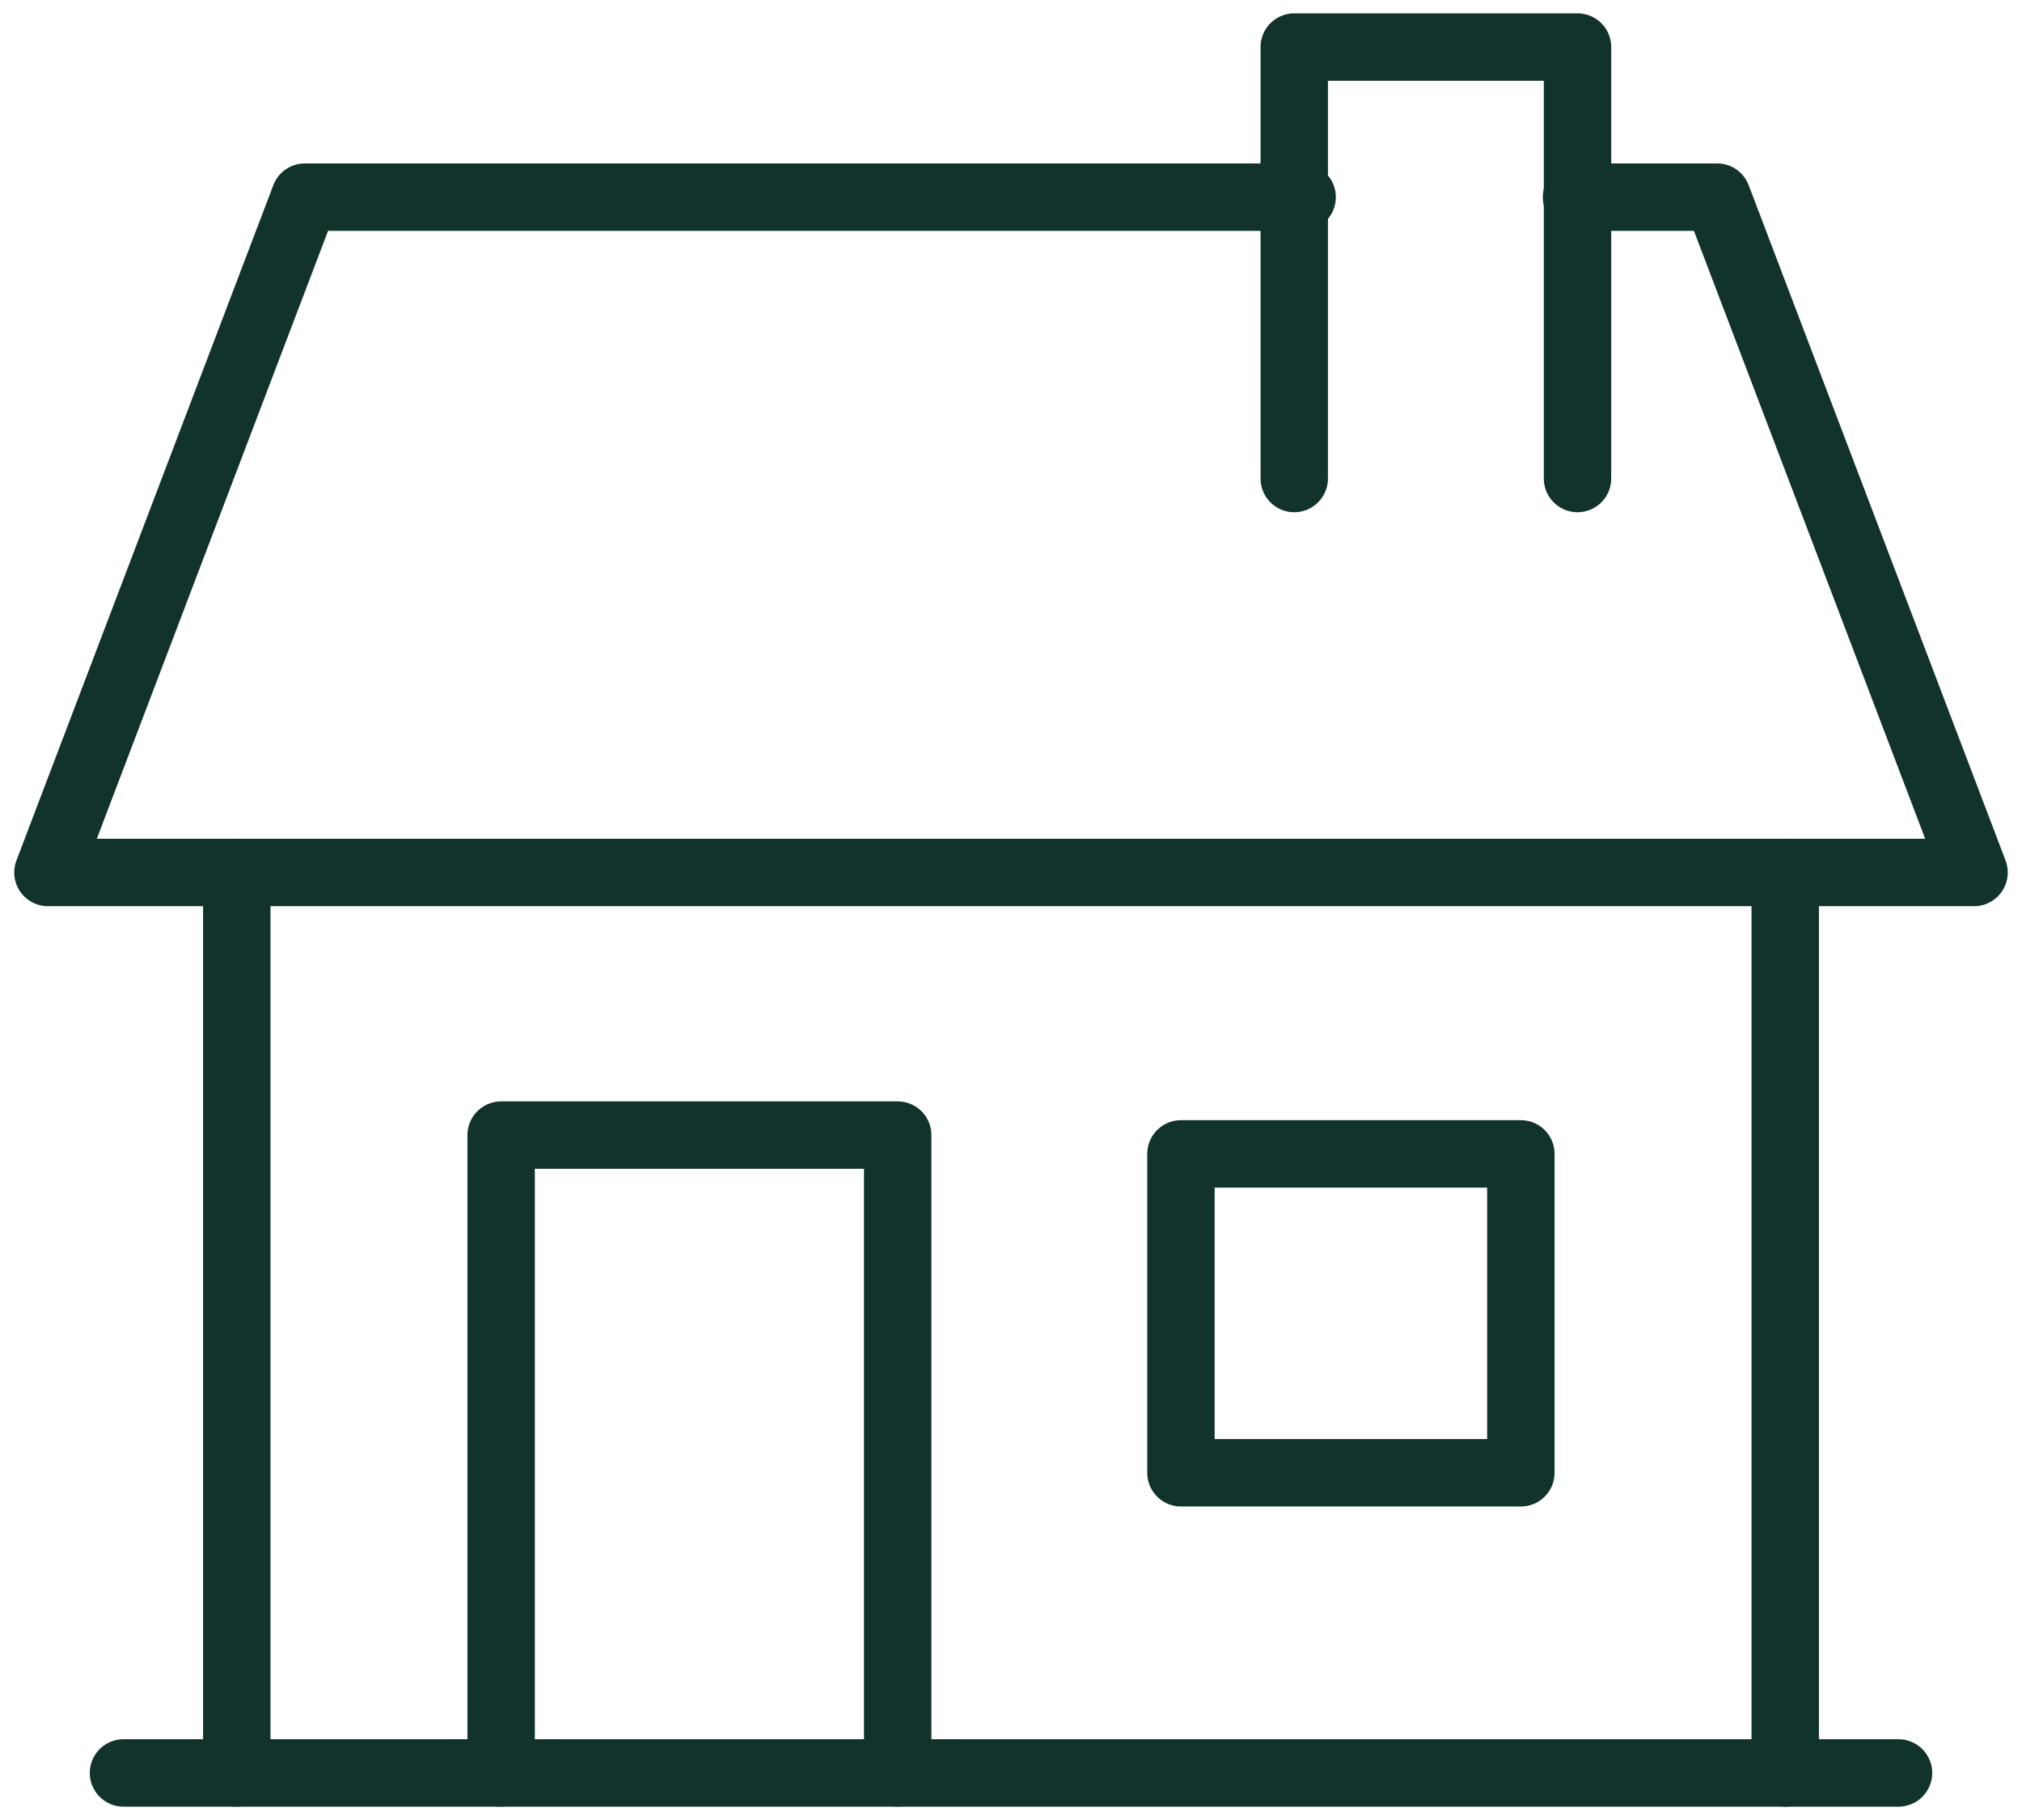
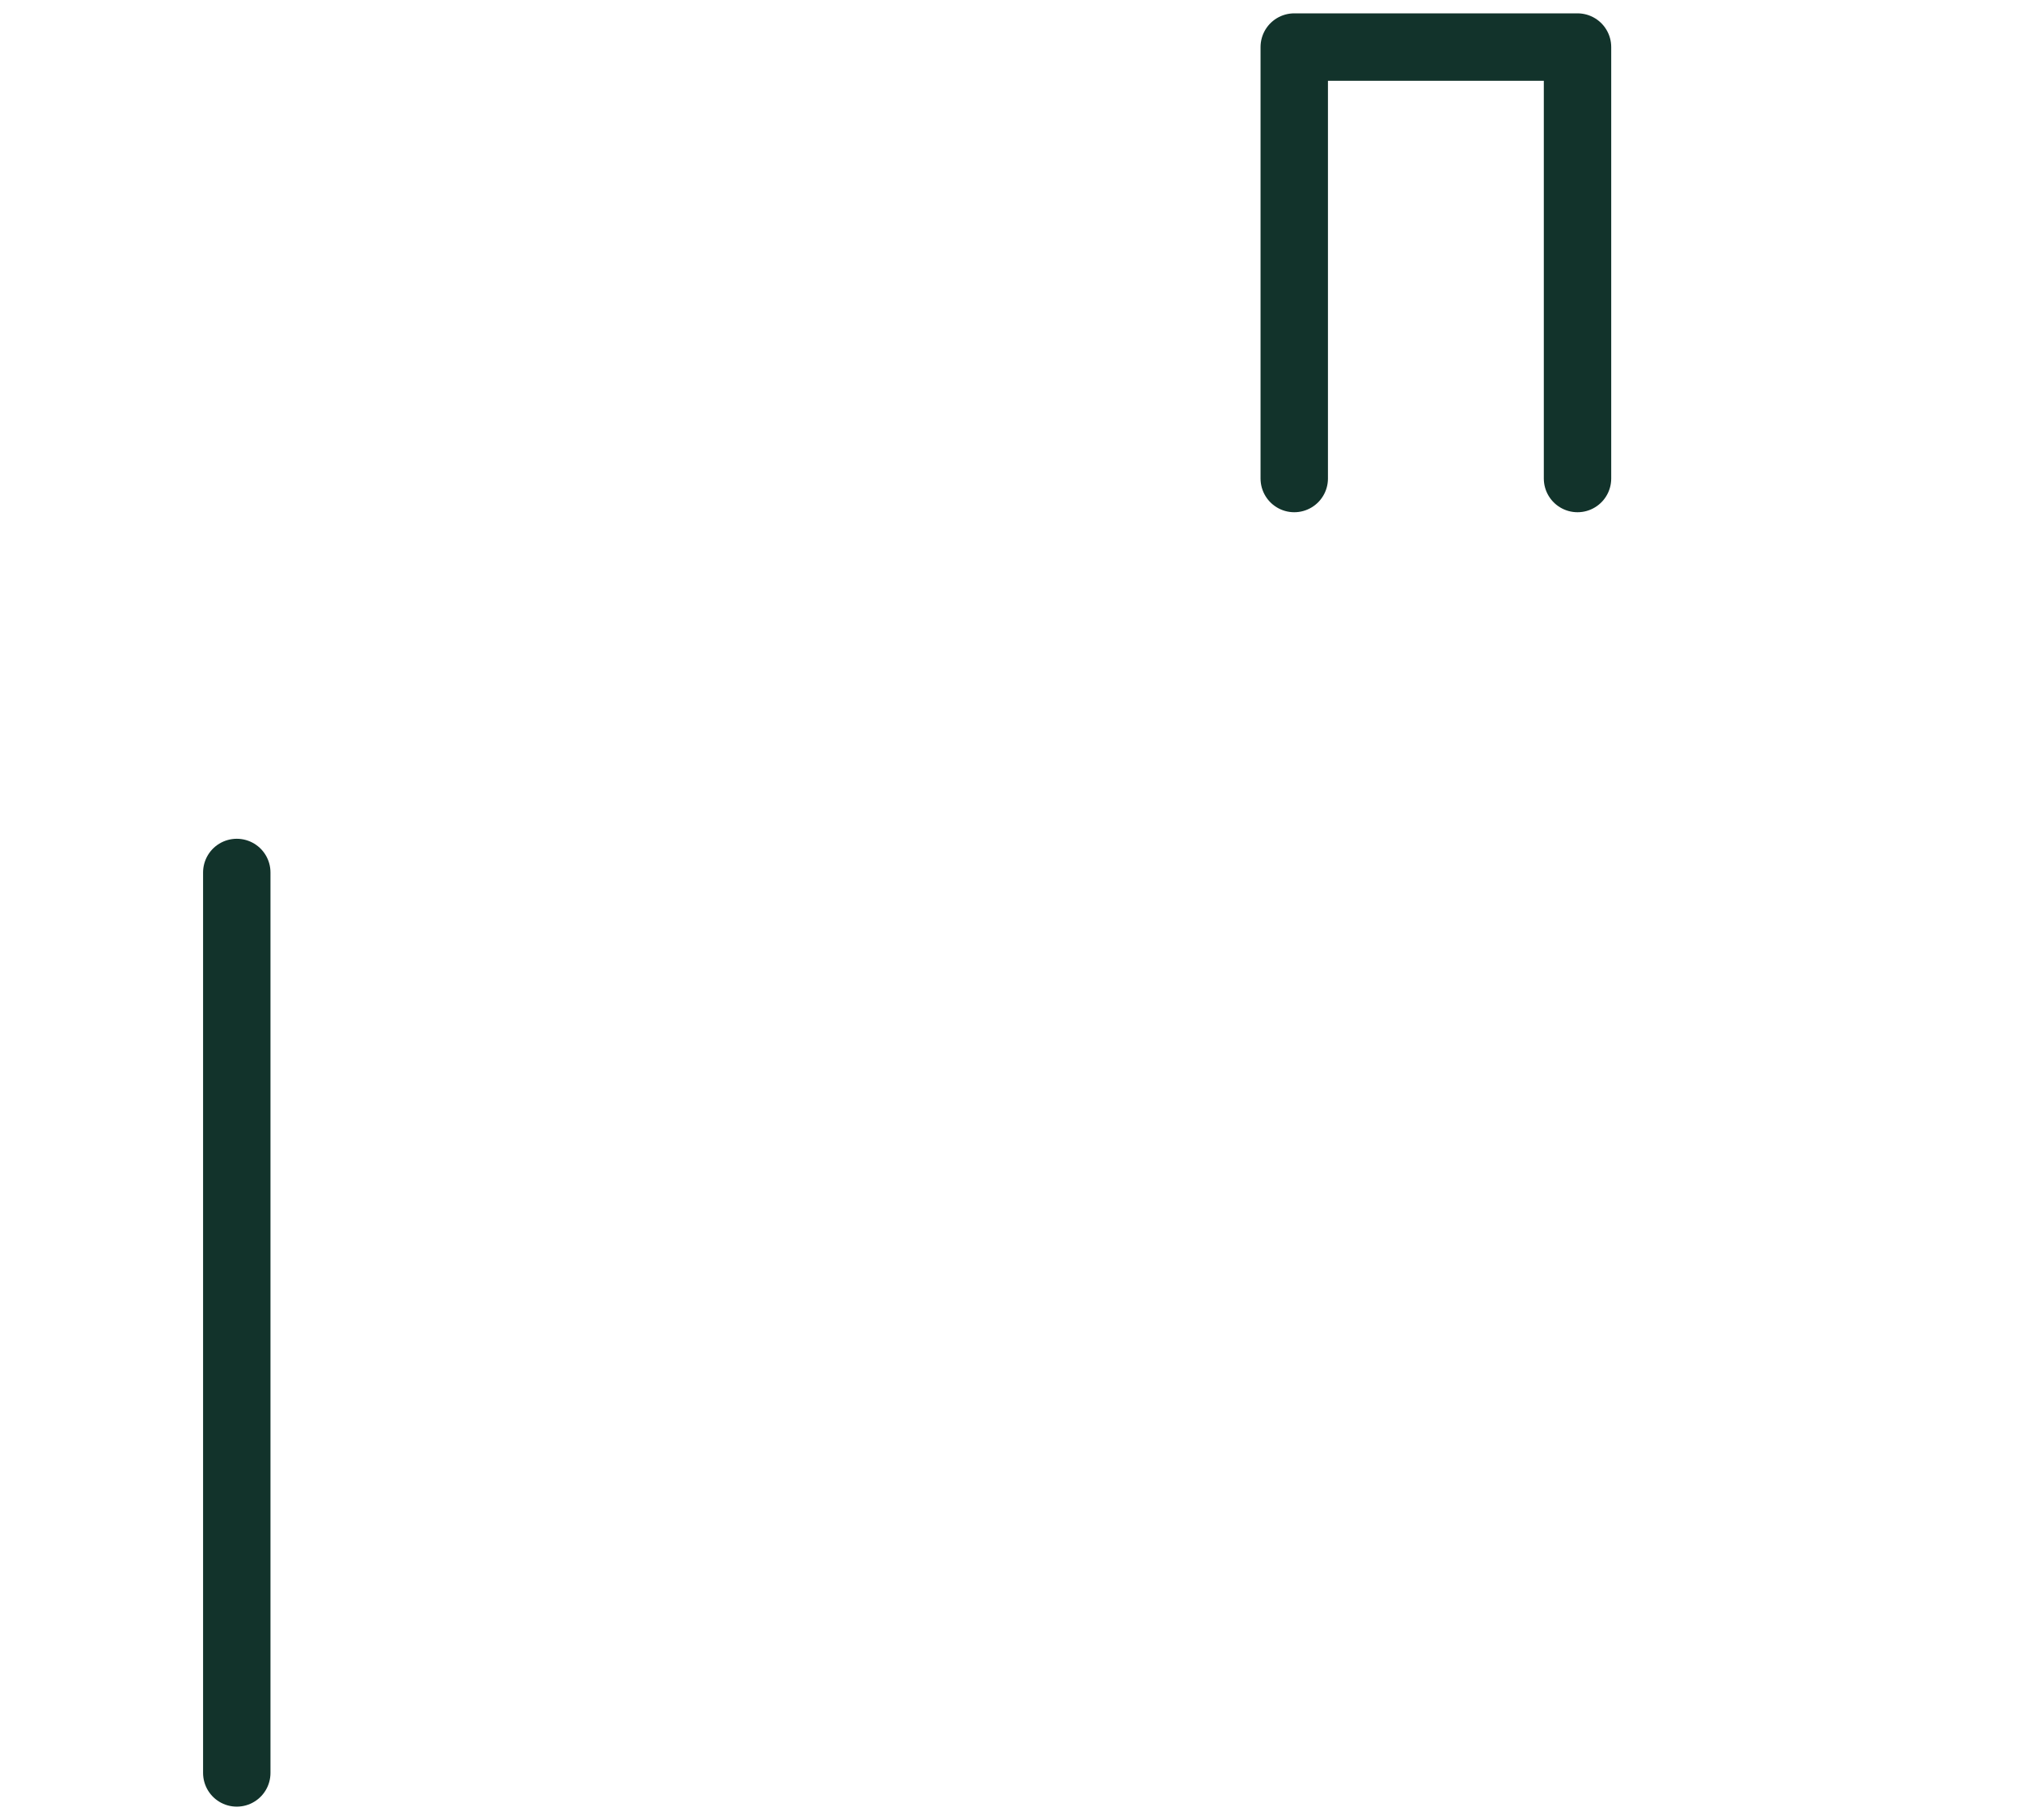
<svg xmlns="http://www.w3.org/2000/svg" width="120" height="108" viewBox="0 0 120 108" fill="none">
-   <path d="M77.279 11.698H18.091L2.845 51.774H117.155L101.909 11.698H93.562" stroke="#12332B" stroke-width="4" stroke-linecap="round" stroke-linejoin="round" />
  <path d="M76.81 28.396V2.792H93.621V28.396" stroke="#12332B" stroke-width="4" stroke-linecap="round" stroke-linejoin="round" />
-   <path d="M90.259 68.472H70.086V87.396H90.259V68.472Z" stroke="#12332B" stroke-width="4" stroke-linecap="round" stroke-linejoin="round" />
-   <path d="M29.741 105.207V67.358H53.276V105.207" stroke="#12332B" stroke-width="4" stroke-linecap="round" stroke-linejoin="round" />
-   <path d="M7.328 105.208H112.672" stroke="#12332B" stroke-width="4" stroke-linecap="round" stroke-linejoin="round" />
  <path d="M14.052 51.773V105.207" stroke="#12332B" stroke-width="4" stroke-linecap="round" stroke-linejoin="round" />
-   <path d="M105.948 51.773V105.207" stroke="#12332B" stroke-width="4" stroke-linecap="round" stroke-linejoin="round" />
</svg>